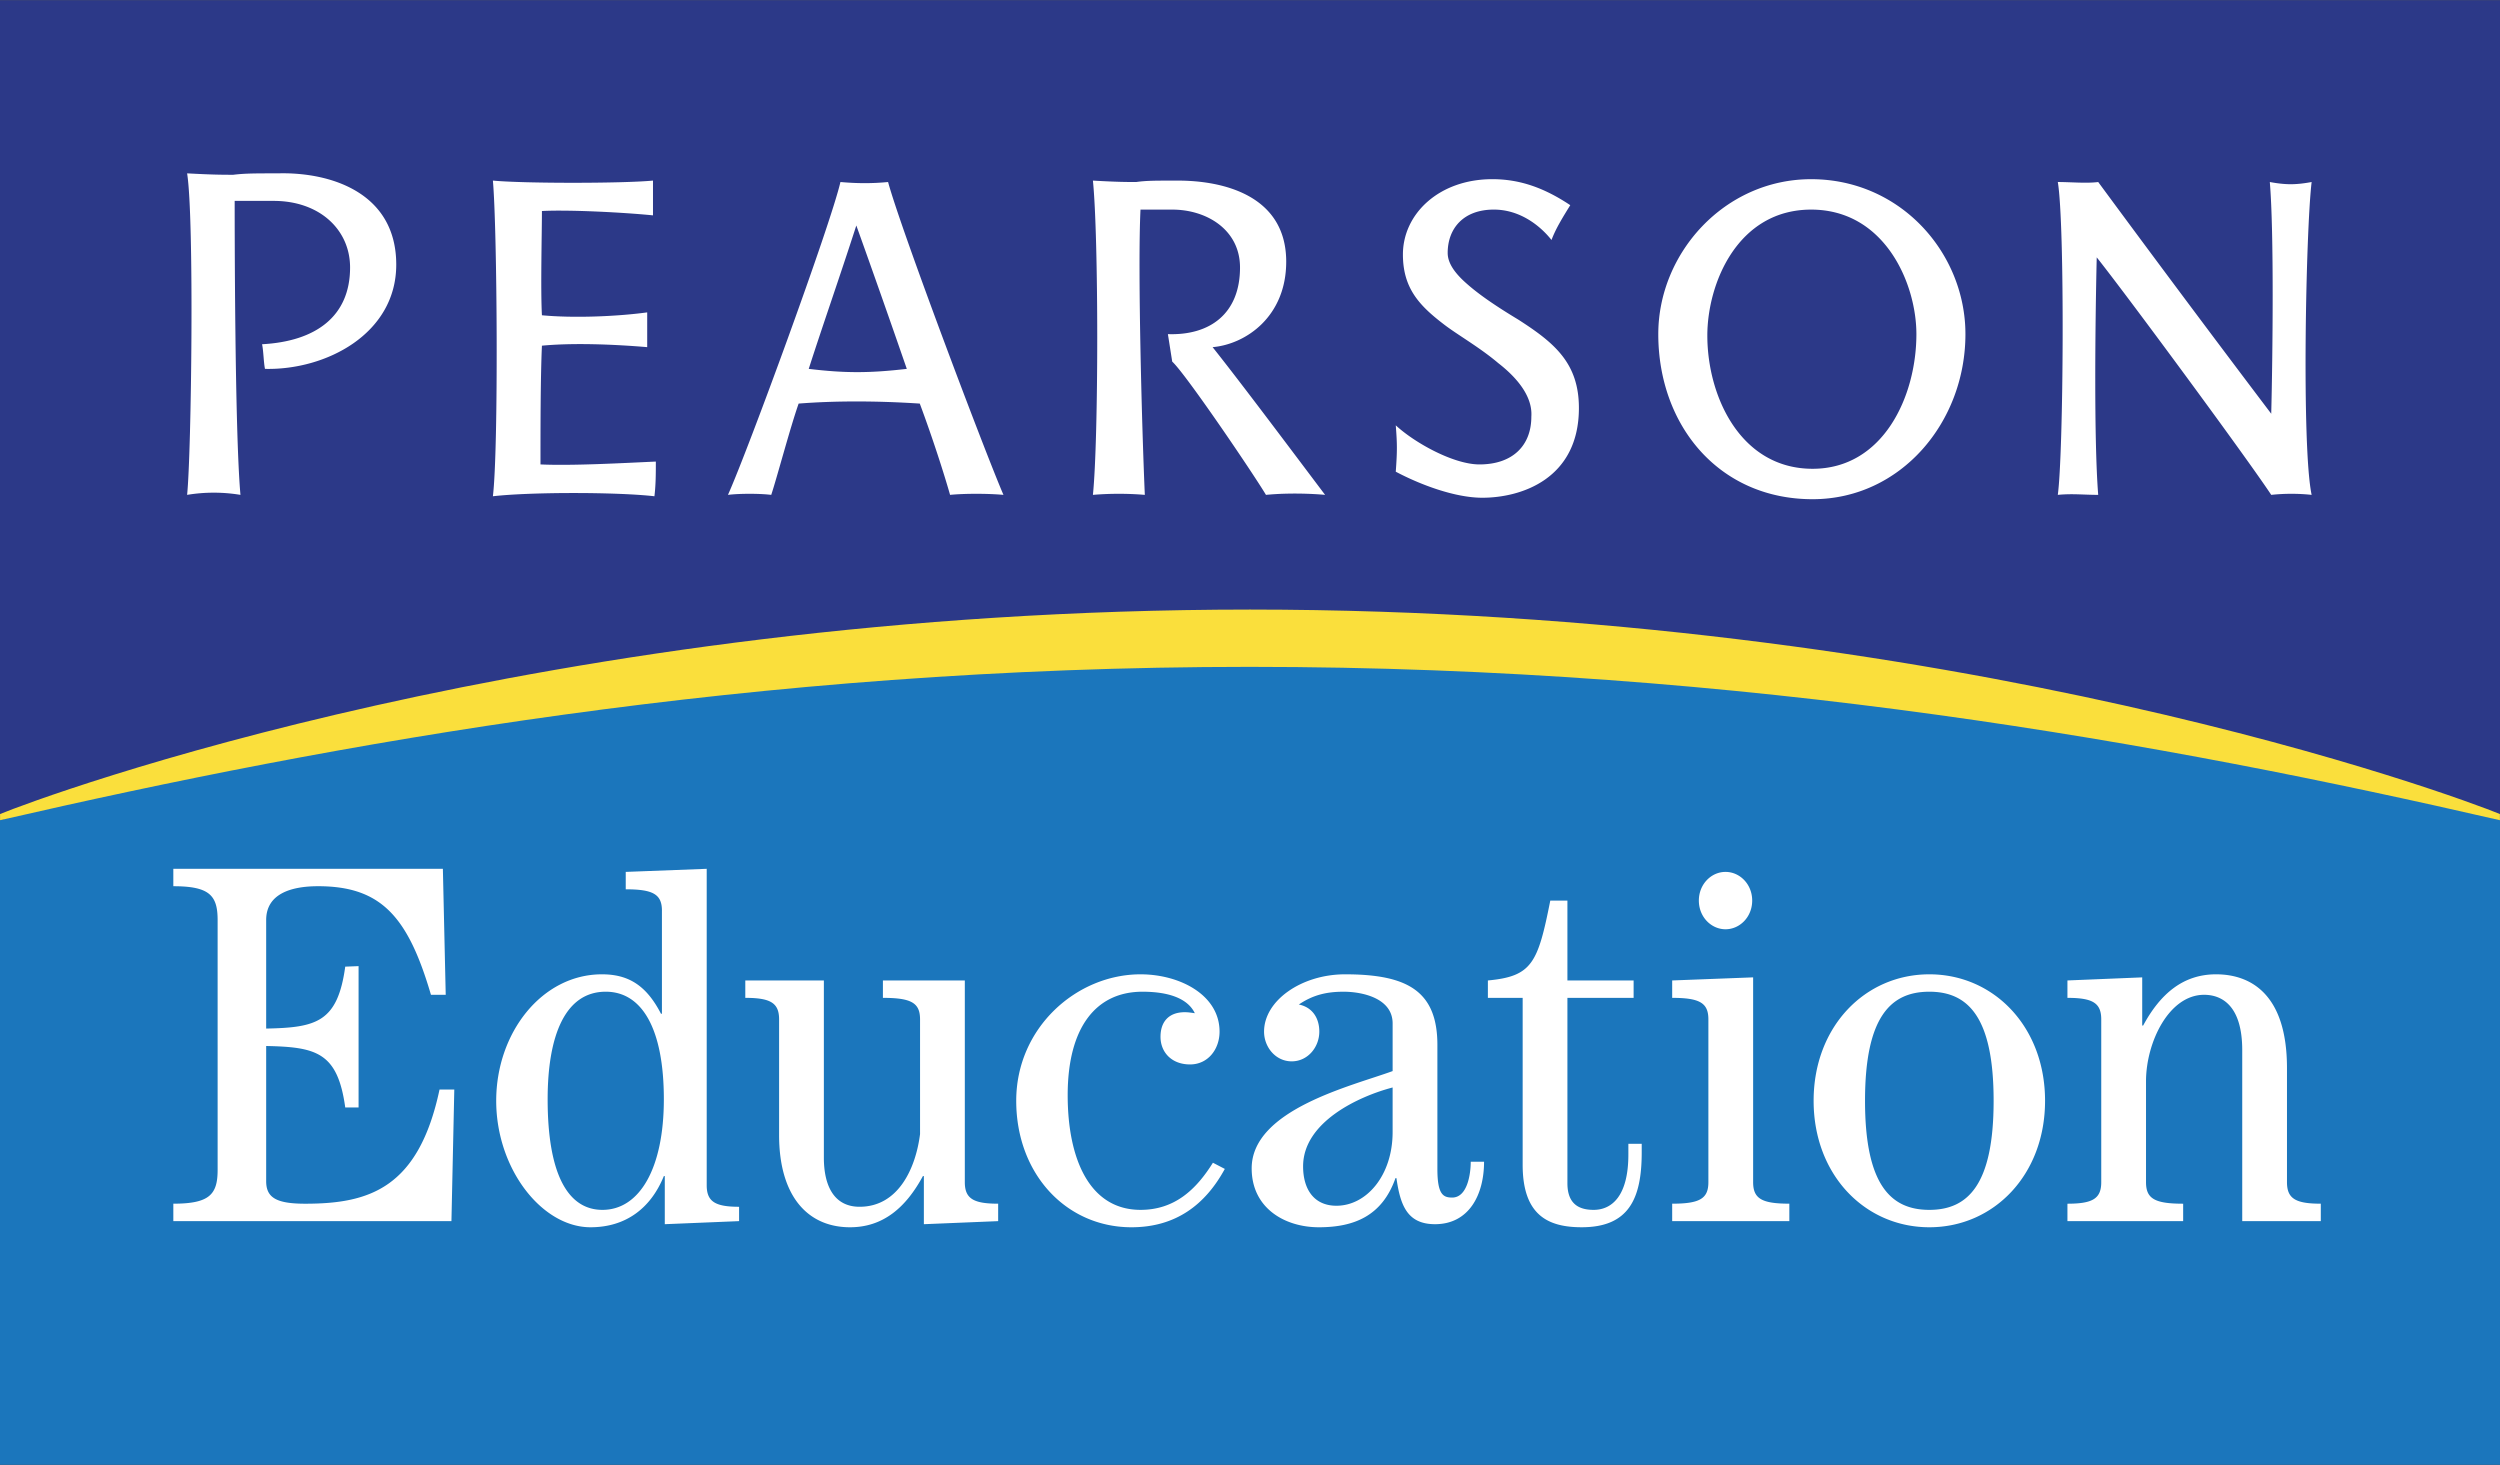
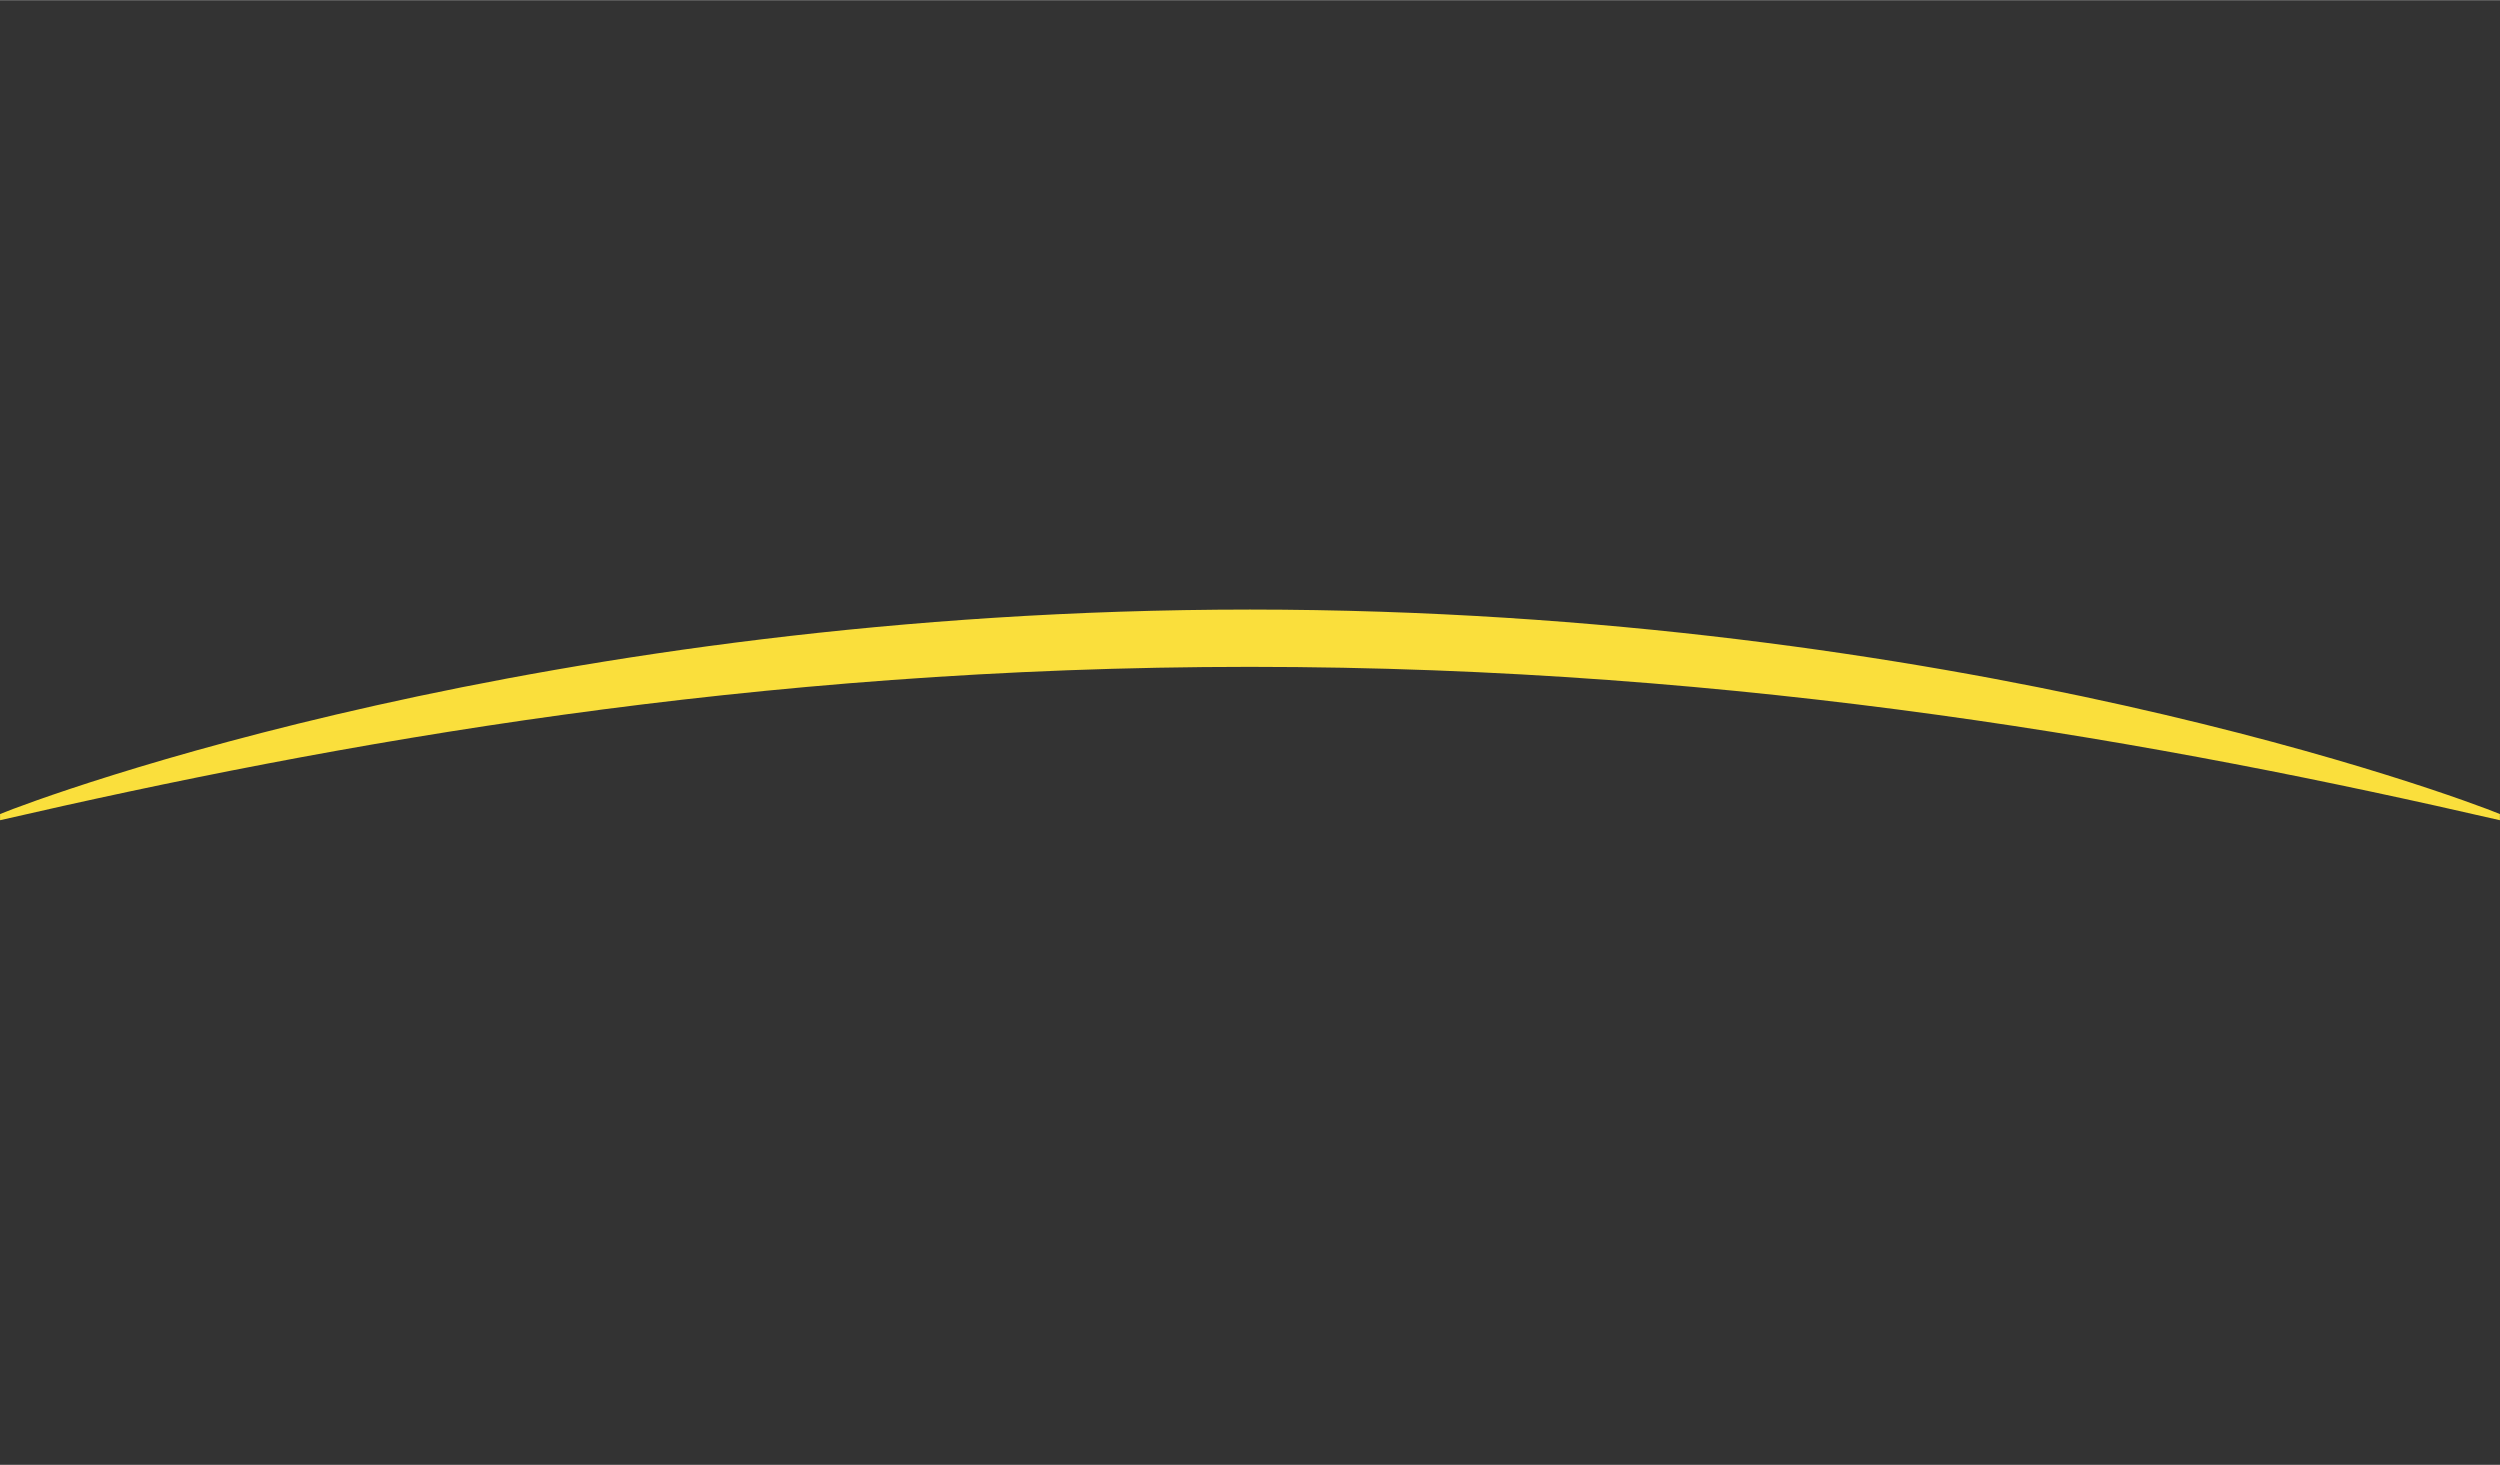
<svg xmlns="http://www.w3.org/2000/svg" width="2500" height="1465" viewBox="0 0 175.748 102.963">
  <rect x="0" y="0" width="175.748" height="102.963" fill="#333333" stroke="none" />
  <g fill-rule="evenodd" clip-rule="evenodd">
-     <path d="M88.249 45.211c-35.177 0-65.072 5.803-88.249 12.436v45.316h175.748V57.631c-22.912-6.943-52.695-12.42-87.499-12.42z" fill="#1b76bc" />
-     <path d="M0 57.637V0h175.748v57.594c-.83-.006-37.617-11.992-87.349-11.993C38.235 45.6.682 57.593 0 57.637z" fill="#2c3988" />
    <path d="M87.869 46.867c35.006 0 64.383 5.373 87.873 10.781 0 0 .002-.434 0-.434-2.926-1.207-38.219-14.358-87.871-14.375h.003C38.223 42.856 2.93 56.007.004 57.214v.434c23.492-5.408 52.869-10.781 87.874-10.781h-.009z" fill="#fadf3c" />
-     <path d="M138.168 23.476c0 6.21-4.559 11.605-10.744 11.605-6.59 0-10.848-5.192-10.848-11.605 0-5.703 4.662-10.892 10.746-10.892 6.287 0 10.846 5.189 10.846 10.892zm-67.626 11.3c-1.116-.1-2.738-.1-3.753 0-.405-1.427-1.217-3.971-2.129-6.417-3.042-.2-5.983-.2-8.517 0-.607 1.732-1.521 5.197-1.926 6.417-.812-.1-2.232-.1-3.042 0 1.417-3.156 7.198-18.937 7.907-21.993 1.218.107 2.232.107 3.349 0 .911 3.362 6.793 18.937 8.111 21.993zm91.964-21.993c-.406 3.362-.711 18.634 0 21.993a13.48 13.48 0 0 0-2.84 0c-1.824-2.75-10.236-14.15-12.268-16.697-.104 4.479-.203 12.827.104 16.697-1.018 0-1.828-.1-2.84 0 .404-2.954.504-19.038 0-21.993.91 0 2.025.107 2.84 0a1618.497 1618.497 0 0 0 12.164 16.29c.102-4.071.201-12.725-.1-16.29 1.118.205 1.825.205 2.94 0zm-51.51 15.884c0 4.988-4.055 6.311-6.791 6.311-1.926 0-4.361-.917-6.084-1.831.104-1.428.104-1.938 0-3.259 1.318 1.22 4.055 2.748 5.883 2.748 2.33 0 3.648-1.321 3.648-3.357.1-1.426-1.014-2.75-2.332-3.77-1.316-1.118-2.943-2.034-3.852-2.747-1.727-1.323-2.844-2.545-2.844-4.887 0-2.852 2.539-5.292 6.287-5.292 1.932 0 3.65.609 5.477 1.828-.504.818-1.014 1.629-1.318 2.447-.809-1.02-2.227-2.137-4.055-2.137-2.129 0-3.244 1.319-3.244 3.051 0 .715.508 1.426 1.318 2.138.914.814 2.129 1.63 3.648 2.547 2.536 1.629 4.259 3.053 4.259 6.21zm-47.249-2.748a917.155 917.155 0 0 0-3.548-10.08c-1.217 3.769-2.331 6.923-3.346 10.08 2.536.305 4.259.305 6.894 0zm70.974-2.443c0-3.564-2.227-8.754-7.398-8.754-5.17 0-7.299 5.189-7.299 8.856 0 4.275 2.332 9.364 7.4 9.364 4.967 0 7.297-5.089 7.297-9.466zM27.856 18.588c0 4.888-4.971 7.433-9.229 7.331-.1-.51-.1-1.223-.203-1.732 3.751-.202 6.186-1.936 6.186-5.396 0-2.646-2.13-4.681-5.375-4.681h-2.738c0 1.323 0 16.187.407 20.666a11.51 11.51 0 0 0-3.75 0c.304-2.954.507-19.445 0-22.602 1.824.1 2.534.1 3.244.1.811-.1 1.519-.1 3.144-.1 3.65-.099 8.314 1.324 8.314 6.414zm18.249 13.847c0 .813 0 1.625-.099 2.439-2.638-.303-8.722-.303-11.356 0 .405-3.357.303-18.833 0-22.192 2.128.207 9.124.207 11.255 0v2.445c-2.03-.205-5.883-.406-7.808-.306 0 1.525-.101 5.498 0 7.329 2.129.204 5.171.1 7.401-.203v2.444c-2.433-.206-5.272-.306-7.401-.103-.101 2.241-.101 5.702-.101 8.348 2.229.104 5.879-.101 8.109-.201zm39.14-8.043c2.028 2.544 5.984 7.836 7.908 10.384 0 0-2.029-.205-4.157 0-.914-1.528-5.677-8.552-6.59-9.367l-.304-1.933c2.939.103 5.07-1.426 5.07-4.685 0-2.646-2.333-4.069-4.766-4.069h-2.23c-.205 4.171.099 15.369.304 20.054a22.23 22.23 0 0 0-3.649 0c.405-3.971.405-18.123 0-22.093 1.721.1 2.433.1 3.04.1.711-.1 1.319-.1 2.941-.1 3.144 0 7.608 1.021 7.608 5.702-.002 3.866-2.842 5.802-5.175 6.007zM46.534 64.017c0-1.152-.602-1.512-2.545-1.512v-1.224l5.692-.217V83.31c0 1.153.602 1.513 2.276 1.513v1.009l-5.223.215v-3.382h-.066c-.904 2.23-2.645 3.598-5.156 3.598-3.414 0-6.629-4.102-6.629-8.891 0-4.788 3.215-8.891 7.432-8.891 1.841 0 3.114.756 4.151 2.771h.067v-7.235h.001zm97.232 13.355c0 5.219-3.615 8.891-8.135 8.891s-8.135-3.672-8.135-8.891 3.615-8.891 8.135-8.891 8.135 3.672 8.135 8.891zm-26.213 8.46v-1.226c1.941 0 2.545-.357 2.545-1.512V71.648c0-1.153-.604-1.512-2.545-1.512v-1.224l5.691-.217v14.398c0 1.154.602 1.512 2.545 1.512v1.226h-8.236v.001zm-13.225-4.177c0 2.341-1.07 4.392-3.447 4.392-1.977 0-2.443-1.368-2.713-3.239h-.066c-.938 2.663-2.912 3.455-5.389 3.455-2.377 0-4.721-1.332-4.721-4.14 0-4.14 7.063-5.796 9.909-6.84v-3.348c0-1.799-2.176-2.231-3.447-2.231-1.172 0-2.143.217-3.146.9.904.18 1.439.9 1.439 1.907 0 1.081-.803 2.088-1.941 2.088s-1.943-1.007-1.943-2.088c0-2.194 2.646-4.03 5.691-4.03 4.352 0 6.494 1.151 6.494 4.967v8.713c0 1.797.402 2.014 1.039 2.014 1.07 0 1.305-1.656 1.305-2.52h.936zm-72.592 4.177H12.185v-1.226c2.544 0 3.114-.648 3.114-2.375V64.665c0-1.728-.57-2.377-3.114-2.377v-1.224h18.949l.2 8.856h-1.038c-1.607-5.472-3.482-7.633-7.935-7.633-1.975 0-3.649.576-3.649 2.377v7.631c3.515-.071 5.021-.433 5.558-4.354l.938-.036v9.934h-.938c-.536-3.887-2.042-4.246-5.558-4.319v9.504c0 1.151.703 1.583 2.746 1.583 4.485 0 7.968-1.079 9.441-8.027h1.038l-.201 9.252zm118.86-17.136v3.385h.066c1.205-2.232 2.812-3.6 5.123-3.6 2.377 0 4.988 1.331 4.988 6.587v8.026c0 1.154.602 1.512 2.377 1.512v1.226h-5.523V73.809c0-3.133-1.439-3.888-2.68-3.888-2.477 0-4.084 3.348-4.084 6.082v7.092c0 1.154.604 1.512 2.611 1.512v1.226h-8.135v-1.226c1.773 0 2.377-.357 2.377-1.512V71.648c0-1.153-.604-1.512-2.377-1.512v-1.224l5.257-.216zm-10.446 8.676c0-5.904-1.809-7.668-4.52-7.668-2.713 0-4.52 1.764-4.52 7.668 0 5.903 1.807 7.668 4.52 7.668 2.712 0 4.52-1.765 4.52-7.668zm-16.972-14.075c0 1.152-.871 2.017-1.875 2.017s-1.875-.864-1.875-2.017c0-1.151.871-2.016 1.875-2.016s1.875.865 1.875 2.016zm-12.99 0v5.616h4.654v1.224h-4.654v13.03c0 1.512.871 1.873 1.842 1.873 1.305 0 2.443-1.009 2.443-3.888v-.757h.938v.611c0 3.242-.904 5.256-4.219 5.256-2.344 0-4.15-.827-4.15-4.391V70.137h-2.445v-1.224c3.113-.289 3.516-1.224 4.387-5.616h1.204zM97.9 76.436c-2.344.612-6.293 2.412-6.293 5.543 0 1.621.77 2.771 2.344 2.771 2.109 0 3.949-2.123 3.949-5.183v-3.131zm-11.796 5.725c-1.372 2.518-3.448 4.102-6.562 4.102-4.586 0-8.102-3.744-8.102-8.891s4.251-8.891 8.738-8.891c2.745 0 5.556 1.439 5.556 4.03 0 1.225-.802 2.305-2.075 2.305-1.305 0-2.076-.864-2.076-1.943 0-1.081.604-1.729 1.708-1.729.234 0 .469.037.704.072-.502-1.043-1.842-1.512-3.683-1.512-3.247 0-5.255 2.483-5.255 7.271 0 4.5 1.54 8.064 5.122 8.064 2.41 0 3.917-1.44 5.088-3.313l.837.435zm-21.157 3.886v-3.382h-.067c-1.205 2.23-2.812 3.598-5.122 3.598-3.013 0-4.988-2.231-4.988-6.479v-8.136c0-1.153-.602-1.512-2.376-1.512v-1.224h5.523v12.455c0 2.017.736 3.455 2.511 3.455 2.745 0 3.95-2.735 4.251-5.111v-8.063c0-1.153-.603-1.512-2.611-1.512v-1.224h5.758v14.182c0 1.154.603 1.512 2.344 1.512v1.226l-5.223.215zm-18.279-8.784c0-4.967-1.54-7.559-4.085-7.559-2.878 0-4.084 3.133-4.084 7.559 0 5.364 1.473 7.777 3.851 7.777 2.61 0 4.318-2.917 4.318-7.777z" fill="#fff" />
  </g>
</svg>